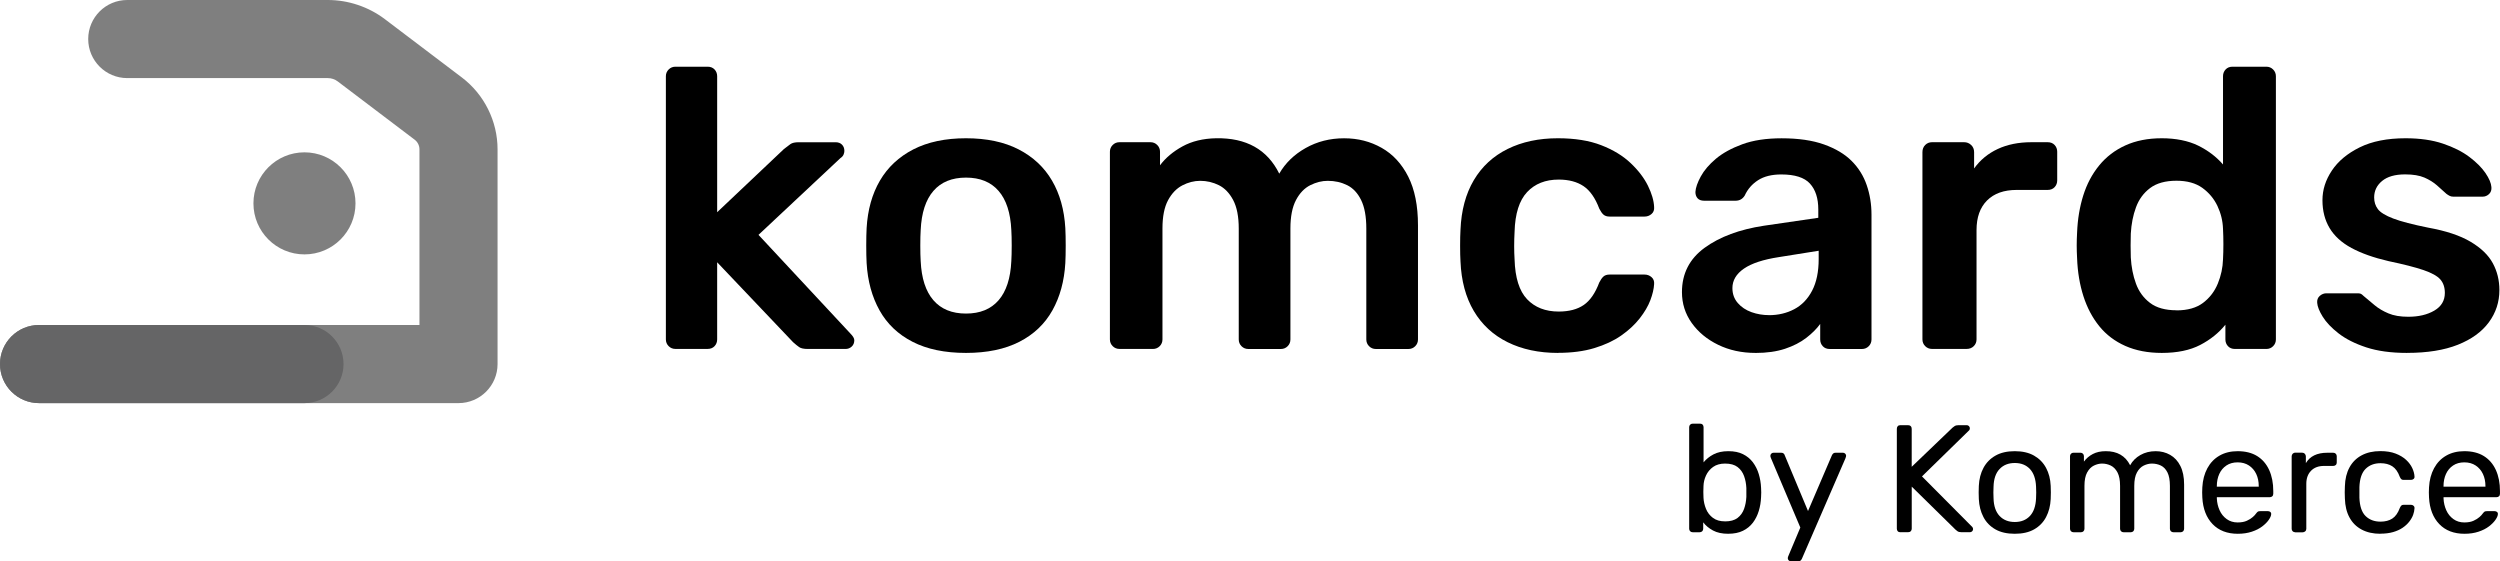
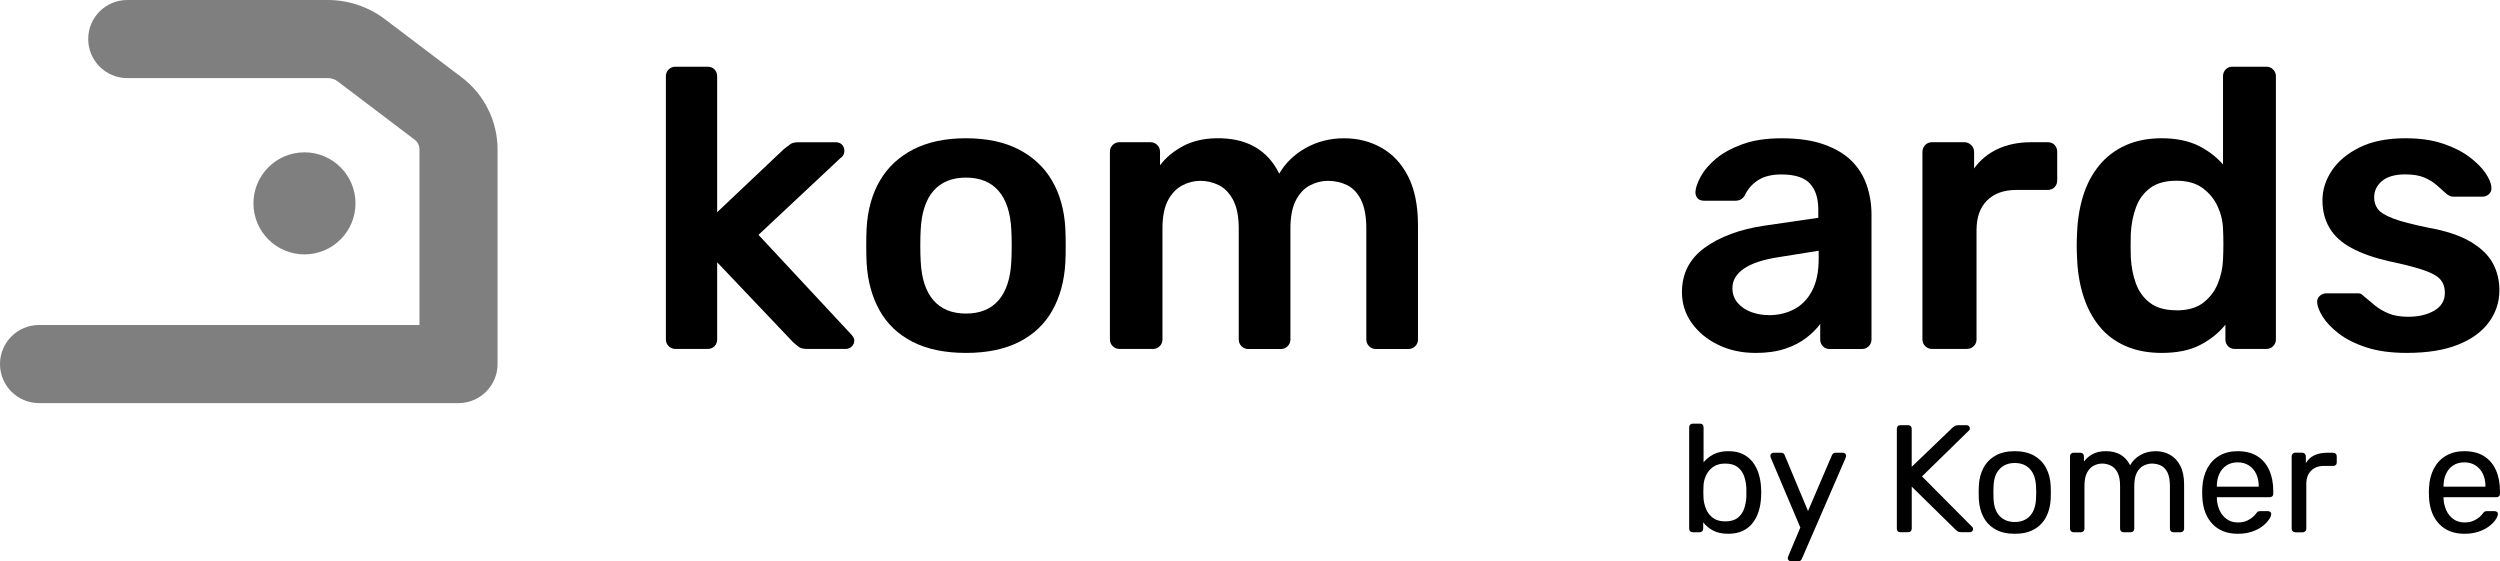
<svg xmlns="http://www.w3.org/2000/svg" id="Layer_2" data-name="Layer 2" viewBox="0 0 783.33 175.88">
  <defs>
    <style>
      .cls-1 {
        fill: #656566;
      }

      .cls-2 {
        fill: #7f7f7f;
      }
    </style>
  </defs>
  <g id="Layer_1-2" data-name="Layer 1">
    <g>
      <g>
        <path class="cls-2" d="m143.66,126.31H12.24c-6.76,0-12.24-5.48-12.24-12.24s5.48-12.24,12.24-12.24h119.19v-55.05c0-1.17-.56-2.29-1.49-3l-24.12-18.27c-.88-.67-1.98-1.04-3.09-1.04h-62.85c-6.76,0-12.24-5.48-12.24-12.24S33.11,0,39.87,0h62.85c6.41,0,12.75,2.13,17.87,6l24.12,18.27c7.01,5.3,11.19,13.72,11.19,22.51v67.29c0,6.76-5.48,12.24-12.24,12.24Z" />
-         <path class="cls-1" d="m95.4,126.31H12.24c-6.76,0-12.24-5.48-12.24-12.24s5.48-12.24,12.24-12.24h83.16c6.76,0,12.24,5.48,12.24,12.24s-5.48,12.24-12.24,12.24Z" />
        <circle class="cls-2" cx="95.4" cy="63.72" r="15.99" />
      </g>
      <g>
        <path d="m211.63,109.33c-.83,0-1.54-.29-2.12-.87-.58-.58-.87-1.29-.87-2.12V23.89c0-.83.29-1.54.87-2.12s1.29-.87,2.12-.87h10.09c.91,0,1.64.29,2.18.87.54.58.81,1.29.81,2.12v42.6l20.93-19.8c.83-.66,1.51-1.18,2.06-1.56.54-.37,1.39-.56,2.55-.56h11.58c.83,0,1.5.25,1.99.75.5.5.75,1.16.75,1.99,0,.33-.08.71-.25,1.12-.17.42-.5.79-1,1.12l-25.66,24.04,28.77,30.89c.83.83,1.25,1.54,1.25,2.12,0,.83-.27,1.5-.81,1.99-.54.5-1.18.75-1.93.75h-11.83c-1.25,0-2.14-.19-2.68-.56-.54-.37-1.18-.89-1.93-1.56l-23.79-25.04v24.16c0,.83-.27,1.54-.81,2.12-.54.58-1.27.87-2.18.87h-10.09Z" />
        <path d="m302.68,110.58c-6.64,0-12.23-1.16-16.75-3.49-4.53-2.32-7.97-5.6-10.34-9.84s-3.72-9.17-4.05-14.82c-.08-1.49-.12-3.32-.12-5.48s.04-3.99.12-5.48c.33-5.73,1.72-10.69,4.17-14.88,2.45-4.19,5.94-7.45,10.46-9.78,4.52-2.32,10.03-3.49,16.5-3.49s11.98,1.16,16.5,3.49c4.52,2.33,8.01,5.59,10.46,9.78,2.45,4.19,3.84,9.15,4.17,14.88.08,1.5.12,3.32.12,5.48s-.04,3.99-.12,5.48c-.33,5.65-1.68,10.59-4.05,14.82s-5.81,7.52-10.34,9.84c-4.53,2.32-10.11,3.49-16.75,3.49Zm0-12.33c4.4,0,7.8-1.39,10.21-4.17,2.41-2.78,3.74-6.87,3.99-12.27.08-1.25.12-2.86.12-4.86s-.04-3.61-.12-4.86c-.25-5.4-1.58-9.49-3.99-12.27-2.41-2.78-5.81-4.17-10.21-4.17s-7.81,1.39-10.21,4.17c-2.41,2.78-3.74,6.87-3.99,12.27-.08,1.25-.12,2.86-.12,4.86s.04,3.61.12,4.86c.25,5.4,1.58,9.49,3.99,12.27,2.41,2.78,5.81,4.17,10.21,4.17Z" />
        <path d="m350.76,109.33c-.83,0-1.54-.29-2.12-.87-.58-.58-.87-1.29-.87-2.12v-58.79c0-.83.29-1.54.87-2.12s1.29-.87,2.12-.87h9.72c.83,0,1.54.29,2.12.87.58.58.87,1.29.87,2.12v4.24c1.74-2.32,4.09-4.3,7.04-5.92,2.95-1.62,6.46-2.47,10.52-2.55,9.47-.17,16.07,3.53,19.8,11.09,1.91-3.32,4.67-6,8.28-8.03,3.61-2.03,7.62-3.05,12.02-3.05s8.24,1,11.77,2.99c3.53,1.99,6.31,5,8.35,9.03,2.03,4.03,3.05,9.11,3.05,15.26v35.75c0,.83-.29,1.54-.87,2.12s-1.29.87-2.12.87h-10.21c-.83,0-1.54-.29-2.12-.87-.58-.58-.87-1.29-.87-2.12v-34.75c0-3.74-.54-6.71-1.62-8.91-1.08-2.2-2.53-3.76-4.36-4.67-1.83-.91-3.86-1.37-6.1-1.37-1.83,0-3.66.46-5.48,1.37-1.83.92-3.32,2.47-4.48,4.67-1.16,2.2-1.74,5.17-1.74,8.91v34.75c0,.83-.29,1.54-.87,2.12-.58.58-1.29.87-2.12.87h-10.21c-.83,0-1.54-.29-2.12-.87-.58-.58-.87-1.29-.87-2.12v-34.75c0-3.74-.58-6.71-1.74-8.91-1.16-2.2-2.66-3.76-4.48-4.67-1.83-.91-3.78-1.37-5.85-1.37-1.91,0-3.78.48-5.61,1.43-1.83.96-3.32,2.51-4.48,4.67-1.16,2.16-1.74,5.11-1.74,8.84v34.75c0,.83-.29,1.54-.87,2.12s-1.29.87-2.12.87h-10.46Z" />
-         <path d="m488.14,110.58c-5.98,0-11.23-1.12-15.76-3.36-4.53-2.24-8.05-5.5-10.59-9.78-2.53-4.28-3.92-9.44-4.17-15.51-.08-1.25-.12-2.88-.12-4.92s.04-3.72.12-5.04c.25-6.06,1.64-11.23,4.17-15.51,2.53-4.28,6.06-7.54,10.59-9.78,4.53-2.24,9.78-3.36,15.76-3.36,5.31,0,9.84.73,13.58,2.18,3.74,1.45,6.81,3.32,9.22,5.61,2.41,2.28,4.21,4.65,5.42,7.1,1.2,2.45,1.85,4.67,1.93,6.66.08.92-.19,1.64-.81,2.18-.62.54-1.35.81-2.18.81h-10.96c-.83,0-1.47-.21-1.93-.62-.46-.41-.89-1.04-1.31-1.87-1.25-3.32-2.89-5.67-4.92-7.04-2.04-1.37-4.63-2.06-7.79-2.06-4.15,0-7.45,1.31-9.9,3.92-2.45,2.62-3.76,6.75-3.92,12.39-.17,3.16-.17,6.06,0,8.72.17,5.73,1.47,9.88,3.92,12.46,2.45,2.57,5.75,3.86,9.9,3.86,3.24,0,5.85-.69,7.85-2.06,1.99-1.37,3.61-3.71,4.86-7.04.42-.83.85-1.45,1.31-1.87.46-.41,1.1-.62,1.93-.62h10.96c.83,0,1.56.27,2.18.81.62.54.89,1.27.81,2.18-.08,1.49-.48,3.18-1.18,5.04-.71,1.87-1.83,3.78-3.36,5.73-1.54,1.95-3.47,3.74-5.79,5.36-2.33,1.62-5.13,2.93-8.41,3.92-3.28,1-7.08,1.49-11.4,1.49Z" />
        <path d="m550.05,110.58c-4.32,0-8.22-.85-11.71-2.55-3.49-1.7-6.25-3.99-8.28-6.85-2.04-2.87-3.05-6.08-3.05-9.65,0-5.81,2.37-10.44,7.1-13.89,4.73-3.44,10.92-5.75,18.56-6.91l17.06-2.49v-2.62c0-3.49-.87-6.19-2.62-8.1-1.74-1.91-4.73-2.86-8.97-2.86-2.99,0-5.42.6-7.29,1.81-1.87,1.2-3.26,2.8-4.17,4.8-.67,1.08-1.62,1.62-2.87,1.62h-9.84c-.92,0-1.6-.25-2.05-.75-.46-.5-.69-1.16-.69-1.99.08-1.33.64-2.95,1.68-4.86,1.04-1.91,2.62-3.76,4.73-5.54,2.12-1.78,4.88-3.3,8.28-4.55,3.4-1.25,7.51-1.87,12.33-1.87,5.23,0,9.65.64,13.27,1.93,3.61,1.29,6.5,3.01,8.66,5.17,2.16,2.16,3.74,4.69,4.73,7.6,1,2.91,1.49,5.98,1.49,9.22v39.11c0,.83-.29,1.54-.87,2.12-.58.58-1.29.87-2.12.87h-10.09c-.92,0-1.64-.29-2.18-.87-.54-.58-.81-1.29-.81-2.12v-4.86c-1.08,1.49-2.53,2.95-4.36,4.36-1.83,1.41-4.05,2.55-6.66,3.42-2.62.87-5.71,1.31-9.28,1.31Zm4.23-11.83c2.91,0,5.54-.62,7.91-1.87,2.37-1.25,4.23-3.18,5.6-5.79,1.37-2.62,2.06-5.92,2.06-9.9v-2.62l-12.46,1.99c-4.9.75-8.55,1.95-10.96,3.61-2.41,1.66-3.61,3.7-3.61,6.1,0,1.83.56,3.38,1.68,4.67,1.12,1.29,2.55,2.24,4.3,2.87,1.74.62,3.57.93,5.48.93Z" />
        <path d="m605.35,109.33c-.83,0-1.54-.29-2.12-.87-.58-.58-.87-1.29-.87-2.12v-58.67c0-.91.29-1.66.87-2.24s1.29-.87,2.12-.87h10.09c.83,0,1.56.29,2.18.87.62.58.93,1.33.93,2.24v5.11c1.91-2.66,4.38-4.69,7.41-6.1,3.03-1.41,6.54-2.12,10.53-2.12h5.11c.91,0,1.64.29,2.18.87.54.58.81,1.29.81,2.12v8.97c0,.83-.27,1.54-.81,2.12-.54.58-1.27.87-2.18.87h-9.71c-3.99,0-7.08,1.1-9.28,3.3s-3.3,5.29-3.3,9.28v34.25c0,.83-.29,1.54-.87,2.12s-1.33.87-2.24.87h-10.84Z" />
        <path d="m677.35,110.58c-4.32,0-8.12-.73-11.4-2.18-3.28-1.45-6-3.51-8.16-6.17-2.16-2.66-3.82-5.79-4.98-9.4-1.16-3.61-1.83-7.58-1.99-11.9-.08-1.5-.12-2.84-.12-4.05s.04-2.55.12-4.05c.17-4.15.81-8.01,1.93-11.58,1.12-3.57,2.78-6.71,4.98-9.4,2.2-2.7,4.94-4.8,8.22-6.29,3.28-1.49,7.08-2.24,11.4-2.24s8.28.77,11.4,2.3c3.11,1.54,5.71,3.51,7.79,5.92v-27.65c0-.83.27-1.54.81-2.12.54-.58,1.26-.87,2.18-.87h10.59c.83,0,1.54.29,2.12.87.58.58.87,1.29.87,2.12v82.46c0,.83-.29,1.54-.87,2.12s-1.29.87-2.12.87h-9.84c-.91,0-1.64-.29-2.18-.87-.54-.58-.81-1.29-.81-2.12v-4.61c-2.08,2.57-4.71,4.69-7.91,6.35-3.2,1.66-7.21,2.49-12.02,2.49Zm4.61-13.33c3.49,0,6.27-.79,8.35-2.37,2.07-1.58,3.61-3.59,4.61-6.04,1-2.45,1.54-4.96,1.62-7.54.08-1.49.12-3.09.12-4.8s-.04-3.3-.12-4.8c-.08-2.49-.67-4.88-1.74-7.16-1.08-2.28-2.66-4.17-4.73-5.67-2.08-1.49-4.78-2.24-8.1-2.24-3.49,0-6.25.77-8.28,2.3-2.04,1.54-3.51,3.55-4.42,6.04-.92,2.49-1.45,5.23-1.62,8.22-.08,2.49-.08,4.98,0,7.47.17,2.99.7,5.73,1.62,8.22.91,2.49,2.39,4.51,4.42,6.04,2.03,1.54,4.8,2.3,8.28,2.3Z" />
        <path d="m754.2,110.58c-4.98,0-9.24-.58-12.77-1.74-3.53-1.16-6.41-2.62-8.66-4.36-2.24-1.74-3.9-3.49-4.98-5.23-1.08-1.74-1.66-3.2-1.74-4.36-.08-.91.19-1.64.81-2.18.62-.54,1.31-.81,2.06-.81h9.84c.33,0,.62.04.87.12.25.08.58.33,1,.75,1.08.92,2.22,1.87,3.43,2.87,1.2,1,2.63,1.85,4.3,2.55,1.66.71,3.74,1.06,6.23,1.06,3.24,0,5.96-.64,8.16-1.93,2.2-1.29,3.3-3.13,3.3-5.54,0-1.74-.48-3.16-1.43-4.24-.96-1.08-2.72-2.05-5.29-2.93-2.57-.87-6.23-1.81-10.96-2.8-4.65-1.08-8.51-2.45-11.58-4.11-3.07-1.66-5.36-3.74-6.85-6.23-1.49-2.49-2.24-5.4-2.24-8.72s.98-6.33,2.93-9.28c1.95-2.95,4.86-5.38,8.72-7.29,3.86-1.91,8.66-2.86,14.39-2.86,4.48,0,8.39.56,11.71,1.68,3.32,1.12,6.08,2.51,8.28,4.17,2.2,1.66,3.88,3.34,5.04,5.04,1.16,1.7,1.78,3.18,1.87,4.42.08.91-.17,1.64-.75,2.18-.58.54-1.25.81-1.99.81h-9.22c-.42,0-.79-.08-1.12-.25-.33-.17-.67-.37-1-.62-.92-.83-1.91-1.72-2.99-2.68-1.08-.95-2.39-1.76-3.92-2.43-1.54-.66-3.55-1-6.04-1-3.16,0-5.56.69-7.22,2.06-1.66,1.37-2.49,3.09-2.49,5.17,0,1.41.39,2.64,1.18,3.67.79,1.04,2.39,2.01,4.8,2.93,2.41.92,6.06,1.87,10.96,2.86,5.56,1,9.98,2.47,13.27,4.42,3.28,1.95,5.6,4.19,6.97,6.73,1.37,2.53,2.06,5.34,2.06,8.41,0,3.74-1.1,7.1-3.3,10.09-2.2,2.99-5.44,5.34-9.72,7.04-4.28,1.7-9.57,2.55-15.88,2.55Z" />
      </g>
      <g>
        <path d="m541.53,167.25c-1.92,0-3.52-.34-4.79-1.03-1.28-.69-2.3-1.54-3.07-2.56v2.01c0,.32-.1.58-.31.79-.21.21-.47.31-.79.31h-2.2c-.32,0-.58-.1-.79-.31-.21-.21-.31-.47-.31-.79v-31.82c0-.32.1-.58.31-.79.21-.21.47-.31.79-.31h2.35c.32,0,.58.1.77.31.19.21.29.47.29.79v11.02c.8-.99,1.83-1.82,3.09-2.49,1.26-.67,2.82-1.01,4.67-1.01s3.32.31,4.58.93c1.26.62,2.3,1.48,3.12,2.56.81,1.09,1.43,2.32,1.84,3.69s.66,2.81.72,4.31c.03.51.05.99.05,1.44s-.02.93-.05,1.44c-.06,1.53-.3,2.99-.72,4.36-.42,1.37-1.03,2.6-1.84,3.67-.82,1.07-1.85,1.92-3.12,2.54-1.26.62-2.79.93-4.58.93Zm-1.01-3.88c1.66,0,2.96-.36,3.91-1.08.94-.72,1.62-1.66,2.04-2.83.42-1.17.65-2.42.72-3.76.03-.93.03-1.85,0-2.78-.06-1.34-.3-2.6-.72-3.76s-1.1-2.11-2.04-2.83c-.94-.72-2.24-1.08-3.91-1.08-1.5,0-2.75.35-3.74,1.05-.99.7-1.73,1.6-2.23,2.68-.5,1.09-.76,2.19-.79,3.31-.03.51-.05,1.13-.05,1.85s.02,1.33.05,1.84c.06,1.18.33,2.34.79,3.48.46,1.13,1.18,2.07,2.16,2.8.98.74,2.24,1.1,3.81,1.1Z" />
        <path d="m561.13,175.88c-.26,0-.48-.1-.67-.29s-.29-.42-.29-.67c0-.13.02-.26.05-.38.03-.13.1-.29.19-.48l3.69-8.77-9.15-21.62c-.16-.38-.24-.65-.24-.81,0-.29.1-.53.29-.72s.43-.29.72-.29h2.35c.35,0,.62.08.79.24.18.16.3.35.36.58l7.29,17.45,7.48-17.45c.1-.22.23-.41.41-.58.18-.16.44-.24.79-.24h2.25c.29,0,.53.1.72.29s.29.42.29.67c0,.16-.08.45-.24.86l-13.61,31.39c-.1.22-.23.41-.41.58-.18.16-.44.24-.79.24h-2.25Z" />
        <path d="m595.45,166.77c-.35,0-.62-.1-.82-.31-.19-.21-.29-.47-.29-.79v-31.3c0-.35.1-.63.29-.84.19-.21.46-.31.82-.31h2.4c.35,0,.63.1.84.31.21.21.31.49.31.84v11.89l12.8-12.27c.13-.13.34-.29.65-.48.3-.19.71-.29,1.22-.29h2.59c.26,0,.48.1.67.29.19.19.29.42.29.67s-.06.46-.19.62l-14.81,14.47,15.77,15.86c.16.19.24.42.24.67s-.1.48-.29.67c-.19.19-.42.29-.67.29h-2.68c-.54,0-.96-.1-1.25-.31s-.5-.38-.62-.5l-13.71-13.47v13.18c0,.32-.1.58-.31.79s-.49.31-.84.31h-2.4Z" />
        <path d="m631.3,167.25c-2.43,0-4.46-.46-6.09-1.39s-2.88-2.21-3.74-3.86c-.86-1.64-1.34-3.52-1.44-5.63-.03-.54-.05-1.24-.05-2.08s.02-1.53.05-2.04c.1-2.14.58-4.03,1.46-5.66.88-1.63,2.13-2.91,3.76-3.83,1.63-.93,3.64-1.39,6.04-1.39s4.41.46,6.04,1.39c1.63.93,2.88,2.2,3.76,3.83.88,1.63,1.37,3.52,1.46,5.66.03.51.05,1.19.05,2.04s-.02,1.54-.05,2.08c-.1,2.11-.58,3.99-1.44,5.63-.86,1.65-2.11,2.93-3.74,3.86-1.63.93-3.66,1.39-6.09,1.39Zm0-3.69c1.98,0,3.56-.63,4.74-1.89,1.18-1.26,1.82-3.11,1.92-5.54.03-.48.05-1.09.05-1.82s-.02-1.34-.05-1.82c-.1-2.43-.74-4.27-1.92-5.53s-2.76-1.89-4.74-1.89-3.57.63-4.77,1.89c-1.2,1.26-1.83,3.11-1.89,5.53-.03.48-.05,1.09-.05,1.82s.02,1.34.05,1.82c.06,2.43.7,4.27,1.89,5.54,1.2,1.26,2.79,1.89,4.77,1.89Z" />
        <path d="m649.7,166.77c-.32,0-.58-.1-.79-.31s-.31-.47-.31-.79v-22.72c0-.32.1-.58.31-.79.21-.21.47-.31.79-.31h2.16c.32,0,.58.1.79.31.21.21.31.47.31.79v1.68c.73-.99,1.66-1.78,2.78-2.37,1.12-.59,2.46-.89,4.03-.89,3.61-.03,6.17,1.44,7.67,4.41.73-1.34,1.8-2.41,3.21-3.21,1.41-.8,3-1.2,4.79-1.2,1.66,0,3.17.38,4.53,1.15,1.36.77,2.43,1.93,3.21,3.48.78,1.55,1.17,3.49,1.17,5.82v13.85c0,.32-.1.58-.31.79s-.47.31-.79.31h-2.25c-.32,0-.58-.1-.79-.31-.21-.21-.31-.47-.31-.79v-13.42c0-1.79-.26-3.2-.77-4.22-.51-1.02-1.2-1.74-2.06-2.16-.86-.41-1.81-.62-2.83-.62-.83,0-1.68.21-2.54.62-.86.42-1.57,1.14-2.13,2.16-.56,1.02-.84,2.43-.84,4.22v13.42c0,.32-.1.58-.31.79-.21.21-.47.31-.79.31h-2.25c-.32,0-.58-.1-.79-.31s-.31-.47-.31-.79v-13.42c0-1.79-.27-3.2-.81-4.22-.54-1.02-1.25-1.74-2.11-2.16-.86-.41-1.77-.62-2.73-.62-.83,0-1.68.21-2.54.62-.86.42-1.57,1.14-2.13,2.16-.56,1.02-.84,2.41-.84,4.17v13.47c0,.32-.1.58-.31.79-.21.21-.47.31-.79.31h-2.3Z" />
        <path d="m701.18,167.25c-3.32,0-5.96-1.01-7.91-3.04-1.95-2.03-3.02-4.8-3.21-8.31-.03-.42-.05-.95-.05-1.61s.02-1.19.05-1.61c.13-2.27.66-4.26,1.58-5.97.93-1.71,2.2-3.03,3.81-3.95,1.61-.93,3.51-1.39,5.68-1.39,2.43,0,4.46.51,6.11,1.53,1.64,1.02,2.9,2.48,3.76,4.36.86,1.89,1.29,4.09,1.29,6.61v.82c0,.35-.1.62-.31.81s-.47.29-.79.29h-16.58v.43c.06,1.31.35,2.53.86,3.67s1.25,2.05,2.23,2.76c.97.7,2.12,1.05,3.43,1.05,1.15,0,2.11-.18,2.88-.53.77-.35,1.39-.74,1.87-1.17.48-.43.8-.77.96-1.03.29-.38.51-.61.67-.69s.42-.12.77-.12h2.35c.29,0,.53.09.74.26.21.18.3.42.26.74-.03.48-.29,1.06-.77,1.75-.48.69-1.16,1.37-2.04,2.04-.88.67-1.96,1.22-3.26,1.65s-2.76.65-4.39.65Zm-6.57-14.76h13.13v-.14c0-1.44-.26-2.72-.79-3.84-.53-1.12-1.29-2-2.28-2.66-.99-.65-2.17-.98-3.55-.98s-2.55.33-3.52.98c-.98.66-1.72,1.54-2.23,2.66-.51,1.12-.77,2.4-.77,3.84v.14Z" />
        <path d="m719.15,166.77c-.32,0-.58-.1-.79-.31s-.31-.47-.31-.79v-22.67c0-.32.1-.59.31-.82.21-.22.47-.34.79-.34h2.2c.32,0,.59.11.81.34.22.22.34.5.34.82v2.11c.64-1.09,1.52-1.9,2.64-2.44,1.12-.54,2.47-.81,4.07-.81h1.87c.32,0,.58.1.79.31.21.21.31.47.31.79v1.97c0,.32-.1.58-.31.77-.21.19-.47.29-.79.29h-2.88c-1.73,0-3.08.5-4.07,1.51-.99,1.01-1.49,2.37-1.49,4.1v14.09c0,.32-.11.58-.34.79s-.5.31-.81.31h-2.35Z" />
-         <path d="m745.85,167.25c-2.27,0-4.23-.44-5.87-1.32-1.65-.88-2.92-2.14-3.81-3.79-.9-1.64-1.37-3.62-1.44-5.92-.03-.48-.05-1.12-.05-1.92s.02-1.44.05-1.92c.06-2.3.54-4.27,1.44-5.92.89-1.64,2.16-2.91,3.81-3.79,1.65-.88,3.6-1.32,5.87-1.32,1.85,0,3.44.26,4.77.77s2.42,1.17,3.28,1.96c.86.8,1.51,1.66,1.94,2.59s.66,1.81.7,2.64c.03.32-.06.58-.29.77-.22.19-.5.29-.82.29h-2.3c-.32,0-.56-.07-.72-.22-.16-.14-.32-.39-.48-.74-.57-1.57-1.36-2.67-2.35-3.31s-2.22-.96-3.69-.96c-1.92,0-3.47.59-4.67,1.77-1.2,1.18-1.84,3.08-1.94,5.7-.03,1.15-.03,2.27,0,3.36.1,2.65.74,4.56,1.94,5.73,1.2,1.17,2.76,1.75,4.67,1.75,1.47,0,2.7-.32,3.69-.96s1.77-1.74,2.35-3.31c.16-.35.32-.61.48-.77s.4-.24.72-.24h2.3c.32,0,.59.1.82.31.22.21.32.47.29.79-.03.67-.18,1.36-.43,2.06-.26.7-.66,1.41-1.22,2.13-.56.72-1.26,1.36-2.09,1.92s-1.82,1.01-2.97,1.34-2.48.5-3.98.5Z" />
        <path d="m772.21,167.25c-3.32,0-5.96-1.01-7.91-3.04-1.95-2.03-3.02-4.8-3.21-8.31-.03-.42-.05-.95-.05-1.61s.02-1.19.05-1.61c.13-2.27.66-4.26,1.58-5.97.93-1.71,2.2-3.03,3.81-3.95,1.61-.93,3.51-1.39,5.68-1.39,2.43,0,4.46.51,6.11,1.53,1.64,1.02,2.9,2.48,3.76,4.36.86,1.89,1.29,4.09,1.29,6.61v.82c0,.35-.1.62-.31.81s-.47.29-.79.29h-16.58v.43c.06,1.31.35,2.53.86,3.67s1.25,2.05,2.23,2.76c.97.7,2.12,1.05,3.43,1.05,1.15,0,2.11-.18,2.88-.53.77-.35,1.39-.74,1.87-1.17.48-.43.8-.77.96-1.03.29-.38.51-.61.67-.69s.42-.12.77-.12h2.35c.29,0,.53.09.74.26.21.18.3.42.26.74-.03.48-.29,1.06-.77,1.75-.48.69-1.16,1.37-2.04,2.04-.88.67-1.96,1.22-3.26,1.65s-2.76.65-4.39.65Zm-6.57-14.76h13.13v-.14c0-1.44-.26-2.72-.79-3.84-.53-1.12-1.29-2-2.28-2.66-.99-.65-2.17-.98-3.55-.98s-2.55.33-3.52.98c-.98.66-1.72,1.54-2.23,2.66-.51,1.12-.77,2.4-.77,3.84v.14Z" />
      </g>
    </g>
  </g>
</svg>